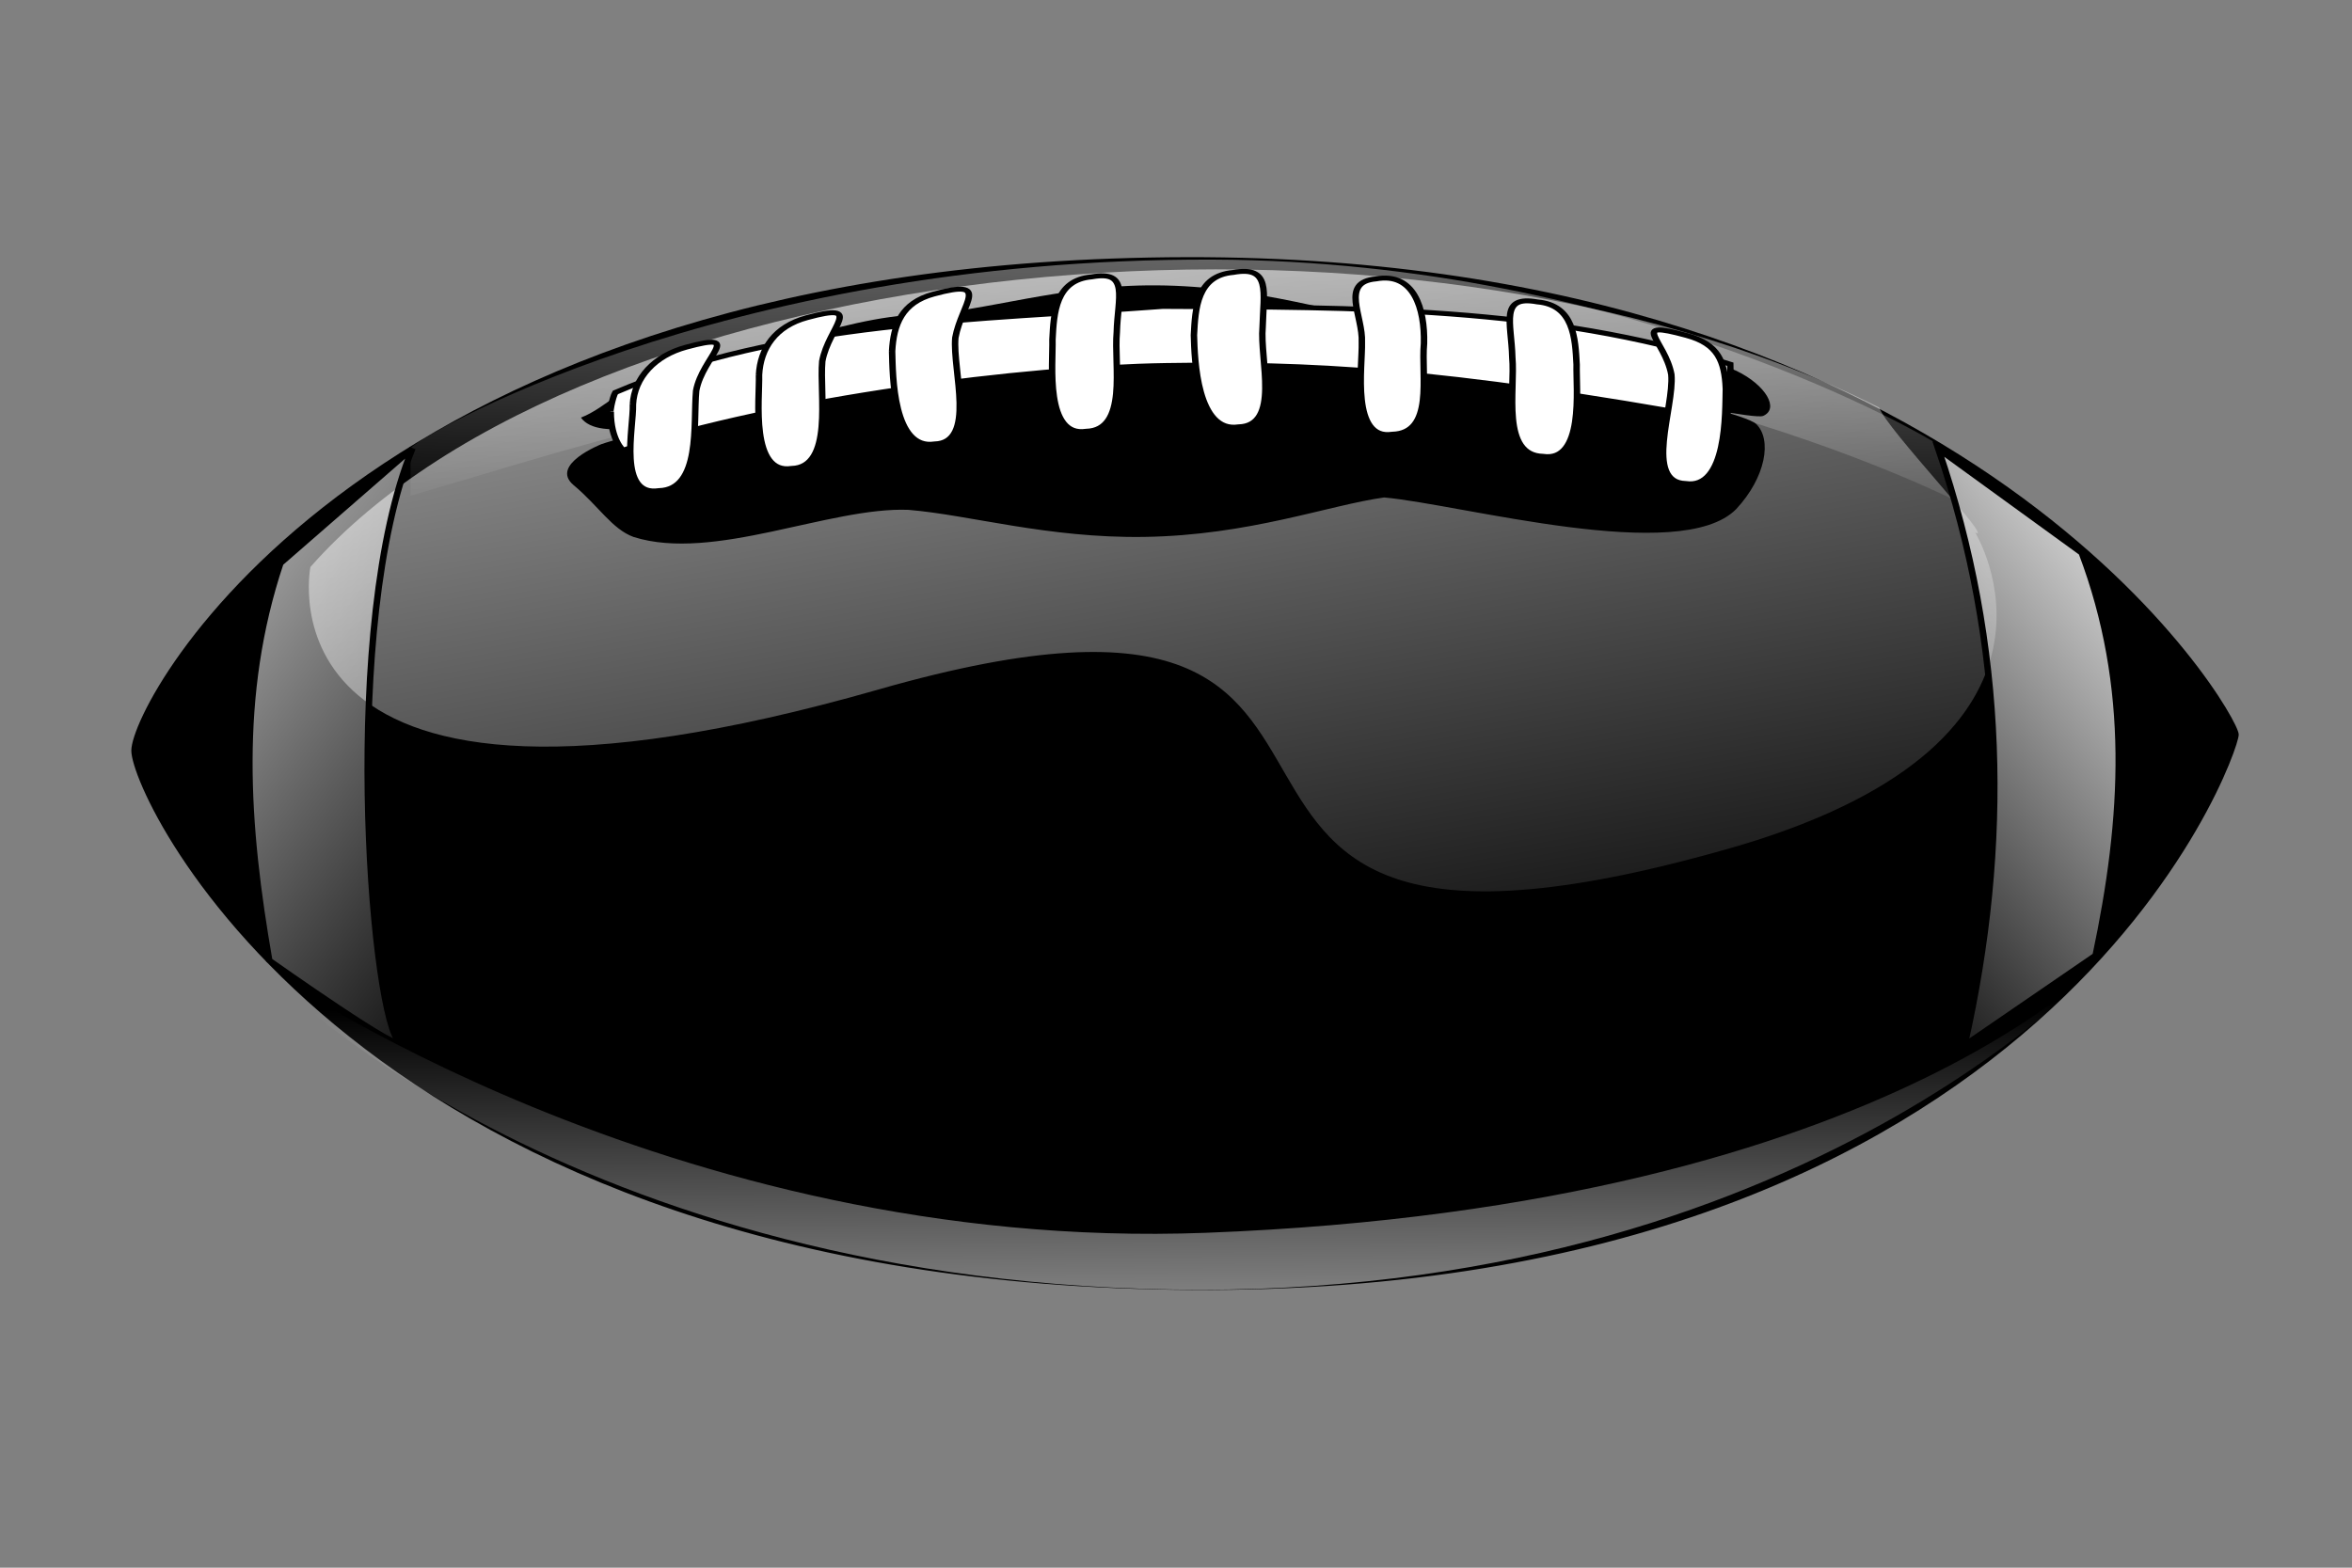
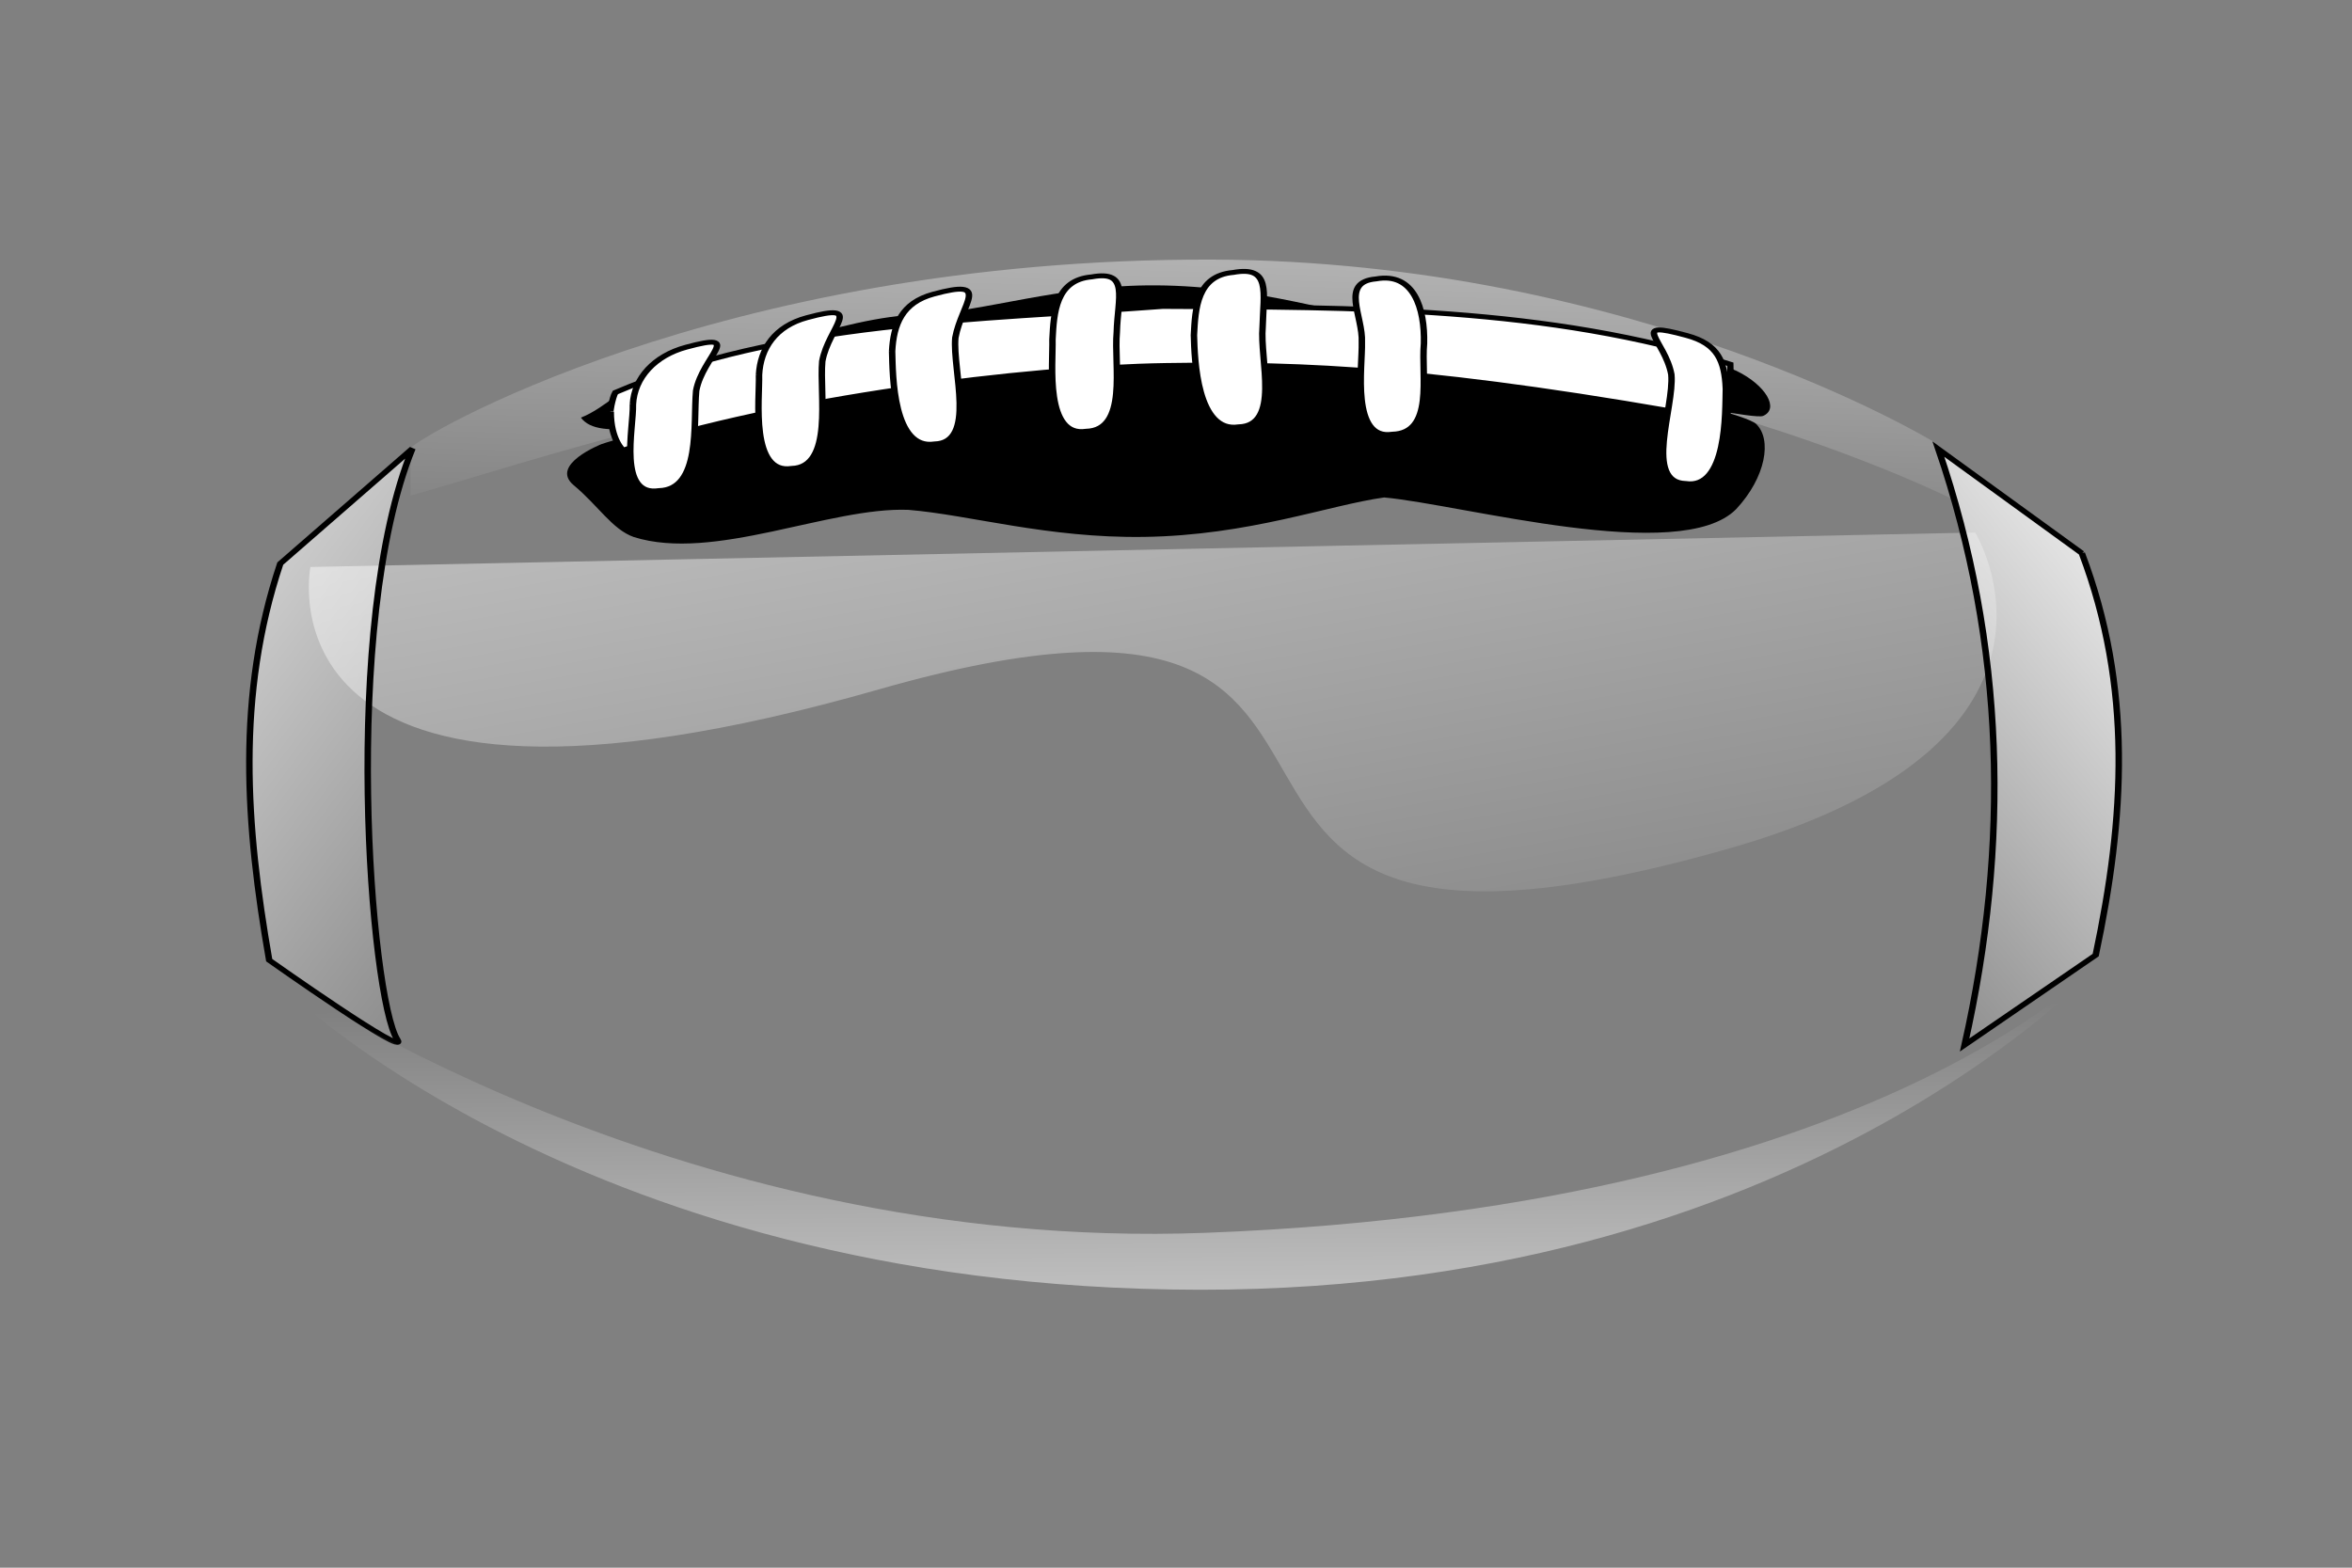
<svg xmlns="http://www.w3.org/2000/svg" xmlns:xlink="http://www.w3.org/1999/xlink" version="1.1" viewBox="0 0 600 400">
  <rect x="0" y="0" width="600" height="400" fill="#808080" stroke="none" />
  <defs>
    <linearGradient id="a">
      <stop stop-color="#fff" offset="0" />
      <stop stop-color="#fff" stop-opacity="0" offset="1" />
    </linearGradient>
    <linearGradient id="f" x1="2.162" x2="25.958" y1="1346.7" y2="1446.9" gradientTransform="translate(2.25 .5)" gradientUnits="userSpaceOnUse" xlink:href="#a" />
    <linearGradient id="e" x1="-69.965" x2="-75.13" y1="1030.4" y2="1175.4" gradientTransform="matrix(.318 0 0 .349 43.313 999.54)" gradientUnits="userSpaceOnUse">
      <stop stop-color="#fff" offset="0" />
      <stop stop-color="#fff" stop-opacity="0" offset="1" />
    </linearGradient>
    <linearGradient id="d" x1="-281.51" x2="-168.15" y1="1170.3" y2="1240.3" gradientTransform="matrix(.318 0 0 .349 43.313 999.54)" gradientUnits="userSpaceOnUse" xlink:href="#a" />
    <linearGradient id="c" x1="101.75" x2="14.99" y1="1181.9" y2="1239.9" gradientTransform="matrix(.318 0 0 .349 43.313 999.54)" gradientUnits="userSpaceOnUse">
      <stop stop-color="#fff" offset="0" />
      <stop stop-color="#fff" stop-opacity="0" offset="1" />
    </linearGradient>
    <linearGradient id="b" x1="-65.015" x2="-65.757" y1="1375.7" y2="1263.7" gradientTransform="matrix(.318 0 0 .349 43.313 999.54)" gradientUnits="userSpaceOnUse">
      <stop stop-color="#fff" offset="0" />
      <stop stop-color="#fff" stop-opacity="0" offset="1" />
    </linearGradient>
  </defs>
  <g transform="translate(0 -652.36)">
    <g transform="matrix(1.326 0 0 .897 -36.893 92.683)">
      <g transform="matrix(3.732 0 0 4.191 183.03 -5127.6)" fill-rule="evenodd">
-         <path d="m-34.652 1423.3c0.005-3.352 12.123-33.221 54.264-33.324 40.501-0.099 54.035 30.899 54.04 32.236 0.005 1.333-9.708 37.868-53.815 37.527-42.758-0.331-54.494-33.174-54.489-36.439z" stroke="#000" stroke-width=".333px" />
-         <path d="m60.233 1408.5s6.515 13.908-12.149 21.241c-35.569 13.66-11.958-22.805-44.379-10.59s-29.292-8.312-29.292-8.312c14.171-21.166 56.076-27.226 80.871-10.824 0.354 1.414 6.01 9.192 4.95 8.485z" fill="url(#f)" />
+         <path d="m60.233 1408.5s6.515 13.908-12.149 21.241c-35.569 13.66-11.958-22.805-44.379-10.59s-29.292-8.312-29.292-8.312z" fill="url(#f)" />
        <path d="m-20.427 1406c9.78-3.698 18.473-8.143 41.482-9.861 20.644-1.533 38.222 10.23 38.222 10.23l-1.237-4.067s-15.295-12.22-37.098-12.326c-25.631-0.124-41.369 12.326-41.369 12.819v3.205z" fill="url(#e)" />
        <path d="m-20.328 1402.8c-3.704 11.925-2.156 37.314-0.78 40.115 0.683 1.39-6.603-5.39-6.603-5.39-1.211-9.137-1.706-17.965 0.571-26.918z" fill="url(#d)" stroke="#000" stroke-width=".333px" />
        <path d="m65.73 1409.9c2.625 9.125 2.209 18 0.715 27.28l-6.757 6.101c2.324-13.594 2.1-27.137-1.351-40.44l7.393 7.06z" fill="url(#c)" stroke="#000" stroke-width=".333px" />
        <path d="m-10.582 1402.5s-2.703 1.395-1.431 2.789 1.982 2.993 3.095 3.516c4.121 1.702 10.089-2.056 14.161-1.845 3.18 0.349 7.18 1.93 12.136 1.837 5.426-0.1 9.524-2.155 12.386-2.678 4.027 0.481 15.294 4.616 18.148 0.79 1.526-2.154 1.865-4.739 1.02-5.787-0.797-0.99-14.734-5.493-30.58-5.071-13.989 0.372-28.617 6.275-28.935 6.449z" />
        <path d="m-28.07 1437.9s20.928 19.513 48.648 18.128c35.961-1.796 47.218-19.697 47.218-19.697s-15.24 23.602-47.536 23.562c-32.764-0.041-48.648-21.993-48.33-21.993z" fill="url(#b)" />
        <path d="m-11.644 1400.7c1.272-0.63 2.6-2.59 3.713-2.827 4.121-0.769 9.735-4.076 13.807-4.171 3.18-0.158 7.18-2.021 12.136-1.979 5.426 0.045 9.524 2.123 12.386 2.36 4.027-0.217 14.675 1.714 17.529 3.443 1.526 0.973 2.218 2.584 1.374 3.058-0.797 0.447-15.264-4.323-31.11-4.514-16.57-0.32-27.964 7.96-29.835 4.63z" />
        <g fill="#fff" stroke="#000" stroke-width=".333px">
          <path d="m-10.105 1400.3c0 1.917 0.636 2.615 0.636 2.615 8.12-3.53 20.791-5.61 27.981-5.752 7.188-0.142 13.959 0.178 28.855 3.748 0.349-1.66 0.238-2.876 0.238-3.835-9.405-3.928-19.317-3.861-29.253-3.922-9.631 0.951-19.63 0.998-28.219 5.839-0.159 0.349-0.318 1.569-0.238 1.307z" />
          <path d="m-8.961 1399.8c0.07-1.785 1.105-3.302 2.754-3.883 3.031-1.085 0.832 0.612 0.506 2.958-0.157 2.24 0.271 6.697-1.911 6.779-2.164 0.424-1.314-4.222-1.349-5.855z" />
          <path d="m-2.461 1397.8c0.07-1.785 0.824-3.301 2.473-3.883 3.031-1.085 1.113 0.612 0.787 2.958-0.157 2.24 0.608 7.19-1.574 7.272-2.164 0.424-1.651-4.715-1.686-6.348z" />
          <path d="m4.4 1396.2c0.07-1.785 0.487-3.301 2.136-3.883 3.031-1.085 1.45 0.612 1.124 2.958-0.157 2.24 1.114 7.129-1.068 7.21-2.164 0.424-2.157-4.654-2.192-6.286z" />
          <path d="m12.666 1395.4c0.07-1.785 0.149-4.041 2.023-4.252 1.963-0.469 1.338 1.413 1.293 3.759-0.157 2.24 0.608 6.636-1.574 6.718-2.164 0.424-1.708-4.592-1.742-6.224z" />
          <path d="m19.959 1395.1c0.07-1.785 0.149-4.041 2.023-4.252 1.963-0.469 1.563 1.352 1.518 3.698-0.157 2.24 0.945 6.697-1.237 6.779-2.164 0.424-2.27-4.592-2.304-6.224z" />
          <path d="m28.615 1395.6c0.07-1.785-1.143-4.103 0.731-4.314 1.963-0.469 2.518 2.03 2.473 4.376-0.157 2.24 0.552 6.081-1.63 6.163-2.164 0.424-1.539-4.592-1.574-6.224z" />
-           <path d="m39.687 1397.1c-0.07-1.785-0.149-4.041-2.023-4.252-1.963-0.469-1.338 1.413-1.293 3.759 0.157 2.24-0.608 6.636 1.574 6.718 2.164 0.424 1.708-4.592 1.742-6.224z" />
          <path d="m47.38 1398.7c-0.07-1.785-0.374-2.993-2.023-3.575-3.031-1.085-1.113 0.304-0.787 2.65 0.157 2.24-1.451 7.314 0.731 7.395 2.164 0.424 2.045-4.839 2.08-6.471z" />
        </g>
      </g>
    </g>
  </g>
</svg>